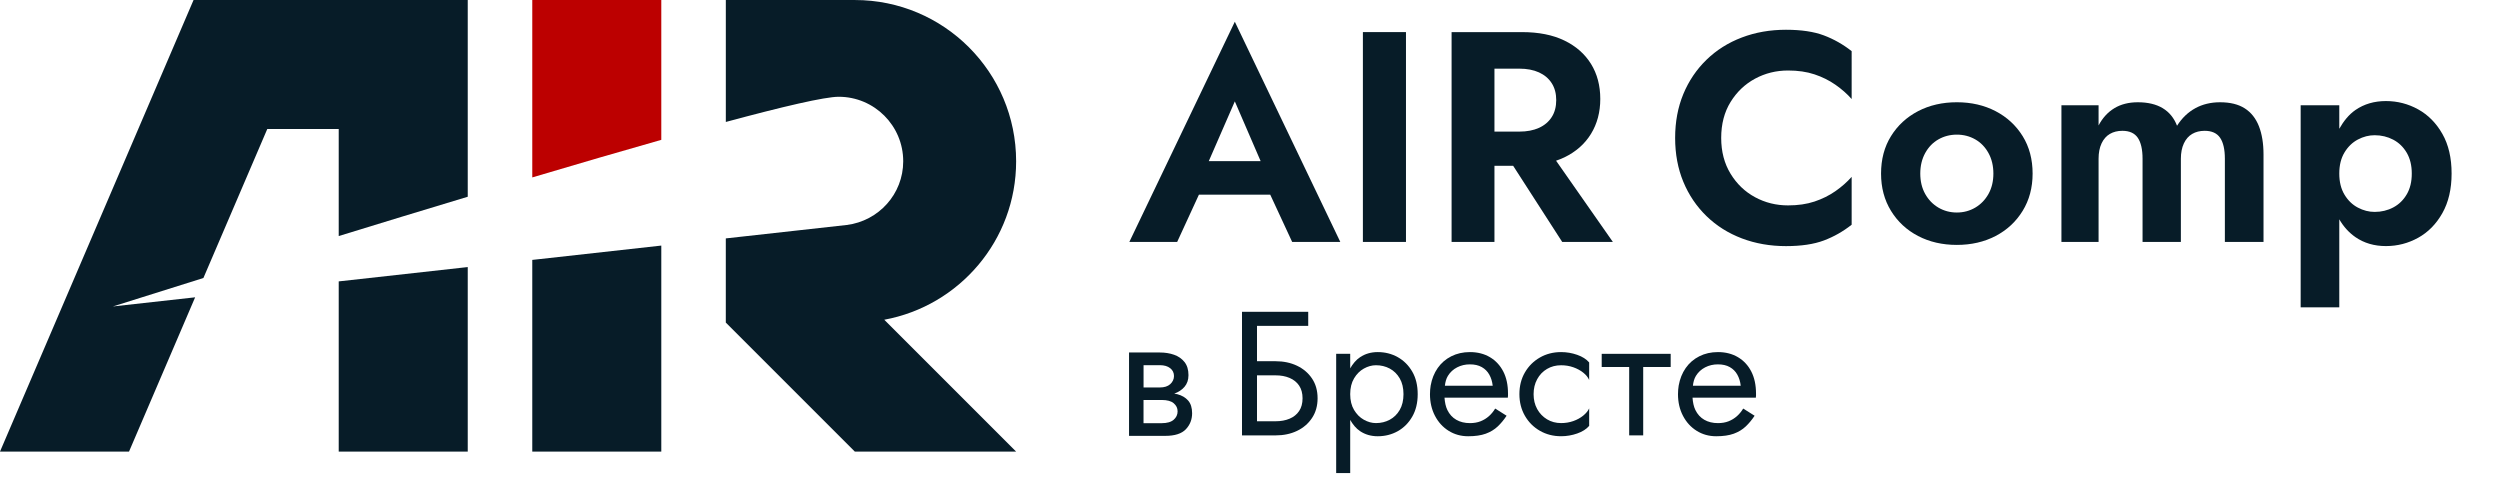
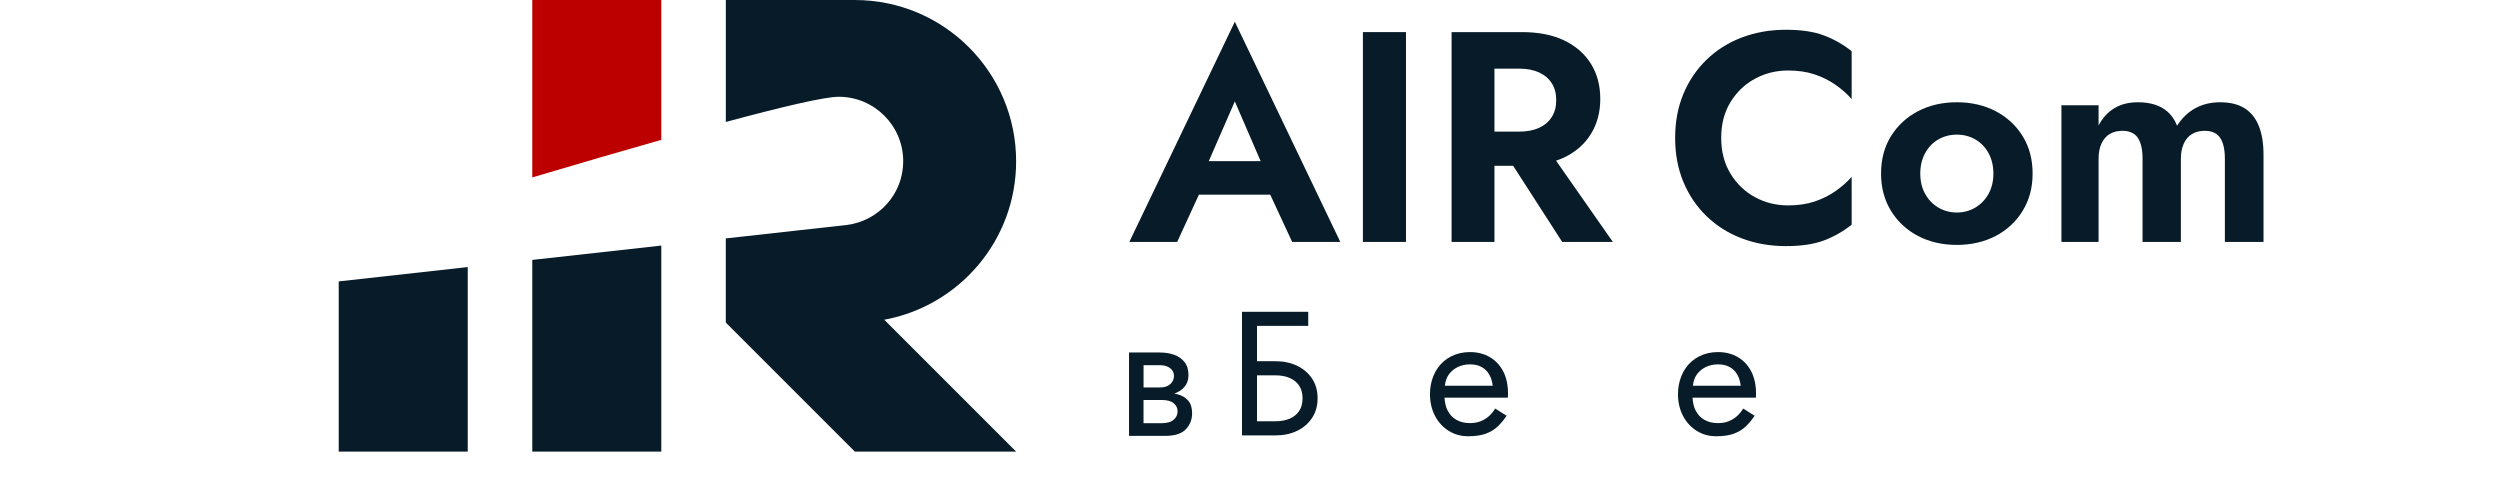
<svg xmlns="http://www.w3.org/2000/svg" id="Layer_1" x="0px" y="0px" width="155.01px" height="31.002px" viewBox="0 0 155.01 31.002" style="enable-background:new 0 0 155.01 31.002;" xml:space="preserve">
  <style type="text/css"> .st0{fill:#071C28;} .st1{fill:#BC0000;} </style>
  <g id="Mogilev_00000054251278191496599780000012294514449852259980_">
    <g id="Icon_00000079478097456773393420000011216075425430629282_">
      <path class="st0" d="M63.004,10.001c0-5.523-4.477-10-10-10h-8v7.561C48.541,6.609,51.138,6,52.003,6c2.209,0,4,1.791,4,4 c0,2.036-1.526,3.698-3.494,3.949l-7.506,0.833v5.218l-0.001,0l8,8h10.001l-8.175-8.175C59.479,18.968,63.004,14.9,63.004,10.001z " />
      <g>
        <path class="st1" d="M41.003,8.671V0.002h-8v10.999C35.798,10.17,38.522,9.374,41.003,8.671z" />
        <polygon class="st0" points="33.003,16.115 33.003,28.002 41.003,28.002 41.003,15.227 " />
      </g>
      <g>
-         <path class="st0" d="M7,19.001c0,0,2.194-0.696,5.612-1.764L16.572,8h4.43v6.636c2.548-0.784,5.267-1.614,8-2.437V8V0.002V0 h-9.001h-7.998h-0.002L0,28h8l4.099-9.565L7,19.001z" />
        <polygon class="st0" points="21.002,17.447 21.002,28.002 29.002,28.002 29.002,16.559 " />
      </g>
    </g>
    <g>
      <path class="st0" d="M70.023,15.001h2.966l1.348-2.93h4.423l1.359,2.93h2.985L76.564,1.347L70.023,15.001z M78.164,9.989H74.95 l1.614-3.703L78.164,9.989z" />
      <rect x="84.505" y="1.99" class="st0" width="2.671" height="13.011" />
      <path class="st0" d="M96.993,9.759c0.719-0.347,1.27-0.832,1.655-1.459c0.384-0.626,0.576-1.348,0.576-2.165 c0-0.83-0.192-1.555-0.576-2.174c-0.385-0.62-0.936-1.103-1.655-1.45c-0.719-0.347-1.593-0.52-2.621-0.52h-1.71h-1.041h-1.617 v13.011h2.658V10.28h1.16l3.041,4.721h3.141l-3.522-5.037C96.659,9.903,96.831,9.837,96.993,9.759z M92.662,4.257h1.543 c0.471,0,0.876,0.077,1.218,0.232c0.34,0.156,0.604,0.378,0.79,0.67c0.186,0.291,0.279,0.641,0.279,1.05s-0.093,0.759-0.279,1.05 c-0.186,0.291-0.449,0.514-0.79,0.669c-0.341,0.155-0.747,0.232-1.218,0.232h-1.543V4.257z" />
      <path class="st0" d="M110.738,1.845c-0.983,0-1.895,0.159-2.736,0.479c-0.842,0.319-1.573,0.78-2.193,1.382 c-0.62,0.603-1.099,1.312-1.437,2.128c-0.338,0.817-0.507,1.724-0.507,2.718c0,0.995,0.169,1.901,0.507,2.718 c0.338,0.817,0.817,1.526,1.437,2.129c0.62,0.602,1.351,1.062,2.193,1.382c0.841,0.319,1.753,0.479,2.736,0.479 c0.945,0,1.729-0.117,2.349-0.35c0.62-0.233,1.194-0.56,1.723-0.977v-2.967c-0.283,0.319-0.617,0.614-1.004,0.885 c-0.387,0.27-0.82,0.485-1.299,0.645c-0.479,0.16-1.026,0.239-1.64,0.239c-0.737,0-1.419-0.168-2.045-0.507 c-0.626-0.337-1.133-0.822-1.52-1.455s-0.581-1.373-0.581-2.221c0-0.859,0.194-1.603,0.581-2.229 c0.387-0.626,0.894-1.108,1.52-1.446c0.626-0.337,1.308-0.506,2.045-0.506c0.614,0,1.161,0.079,1.64,0.239 c0.479,0.159,0.912,0.375,1.299,0.645c0.387,0.271,0.722,0.565,1.004,0.885V3.172c-0.528-0.417-1.103-0.743-1.723-0.977 C112.466,1.962,111.683,1.845,110.738,1.845z" />
      <path class="st0" d="M123.736,6.893c-0.707-0.368-1.508-0.553-2.404-0.553c-0.897,0-1.698,0.185-2.405,0.553 c-0.707,0.369-1.265,0.885-1.677,1.548s-0.617,1.438-0.617,2.321c0,0.873,0.206,1.644,0.617,2.312 c0.412,0.67,0.97,1.188,1.677,1.558c0.707,0.368,1.508,0.553,2.405,0.553c0.896,0,1.698-0.185,2.404-0.553 c0.706-0.369,1.265-0.888,1.677-1.558c0.411-0.669,0.617-1.439,0.617-2.312c0-0.884-0.206-1.658-0.617-2.321 C125.001,7.778,124.442,7.262,123.736,6.893z M123.294,12.025c-0.203,0.362-0.476,0.645-0.82,0.848 c-0.344,0.202-0.725,0.304-1.142,0.304c-0.418,0-0.799-0.102-1.143-0.304c-0.344-0.203-0.617-0.485-0.82-0.848 s-0.304-0.783-0.304-1.263c0-0.479,0.102-0.902,0.304-1.271c0.203-0.369,0.476-0.651,0.82-0.848 c0.344-0.196,0.725-0.295,1.143-0.295c0.417,0,0.798,0.099,1.142,0.295s0.617,0.479,0.82,0.848 c0.203,0.368,0.304,0.792,0.304,1.271C123.598,11.242,123.496,11.663,123.294,12.025z" />
      <path class="st0" d="M139.185,6.719c-0.393-0.252-0.903-0.378-1.529-0.378c-0.577,0-1.09,0.123-1.538,0.369 c-0.449,0.245-0.827,0.607-1.133,1.087c-0.184-0.479-0.479-0.842-0.884-1.087c-0.406-0.246-0.921-0.369-1.548-0.369 c-0.565,0-1.05,0.123-1.456,0.369c-0.405,0.245-0.731,0.602-0.977,1.068V6.525h-2.303v8.476h2.303V9.842 c0-0.368,0.061-0.685,0.184-0.949c0.123-0.264,0.295-0.46,0.516-0.589s0.479-0.193,0.774-0.193c0.442,0,0.761,0.145,0.958,0.433 c0.196,0.289,0.295,0.722,0.295,1.299v5.159h2.376V9.842c0-0.368,0.062-0.685,0.185-0.949c0.123-0.264,0.295-0.46,0.516-0.589 c0.221-0.129,0.479-0.193,0.774-0.193c0.442,0,0.762,0.145,0.958,0.433c0.197,0.289,0.295,0.722,0.295,1.299v5.159h2.396V9.584 c0-0.688-0.095-1.274-0.286-1.76C139.87,7.339,139.578,6.97,139.185,6.719z" />
-       <path class="st0" d="M151.438,8.303c-0.381-0.67-0.881-1.177-1.501-1.521c-0.621-0.344-1.287-0.516-1.999-0.516 c-0.725,0-1.354,0.185-1.889,0.553c-0.417,0.288-0.737,0.695-1.004,1.166V6.525h-2.395v12.529h2.395v-5.456 c0.264,0.457,0.599,0.827,1.004,1.107c0.534,0.368,1.164,0.553,1.889,0.553c0.712,0,1.378-0.172,1.999-0.516 c0.62-0.344,1.121-0.854,1.501-1.529s0.571-1.492,0.571-2.451C152.01,9.793,151.819,8.972,151.438,8.303z M149.227,12.052 c-0.209,0.356-0.488,0.627-0.838,0.811c-0.35,0.185-0.734,0.276-1.151,0.276c-0.356,0-0.704-0.089-1.041-0.267 c-0.338-0.178-0.614-0.445-0.829-0.802c-0.215-0.356-0.323-0.792-0.323-1.309c0-0.516,0.107-0.951,0.323-1.308 c0.215-0.356,0.491-0.623,0.829-0.802c0.337-0.178,0.685-0.267,1.041-0.267c0.417,0,0.801,0.092,1.151,0.276 c0.35,0.184,0.629,0.454,0.838,0.811s0.313,0.786,0.313,1.289C149.541,11.266,149.436,11.697,149.227,12.052z" />
    </g>
    <g>
      <path class="st0" d="M80.419,22.676c-0.39-0.186-0.834-0.279-1.33-0.279h-1.15v-2.19h3.176v-0.876h-4.106v7.665h0.515h0.416h1.15 c0.496,0,0.94-0.093,1.33-0.279c0.39-0.186,0.701-0.453,0.931-0.8c0.23-0.347,0.345-0.754,0.345-1.221 c0-0.475-0.115-0.883-0.345-1.226C81.121,23.127,80.81,22.863,80.419,22.676z M80.551,25.485c-0.142,0.212-0.34,0.371-0.592,0.476 c-0.251,0.106-0.542,0.159-0.87,0.159h-1.15v-2.847h1.15c0.328,0,0.619,0.053,0.87,0.16c0.252,0.106,0.449,0.264,0.592,0.476 c0.142,0.211,0.213,0.475,0.213,0.788C80.764,25.011,80.693,25.273,80.551,25.485z" />
-       <path class="st0" d="M86.669,22.146c-0.374-0.21-0.788-0.315-1.245-0.315c-0.413,0-0.777,0.105-1.092,0.315 c-0.253,0.169-0.45,0.411-0.614,0.694v-0.901h-0.87v7.392h0.87v-3.296c0.164,0.286,0.361,0.53,0.614,0.699 c0.315,0.21,0.679,0.315,1.092,0.315c0.457,0,0.871-0.106,1.245-0.315c0.373-0.21,0.672-0.511,0.897-0.903 c0.225-0.391,0.337-0.854,0.337-1.391c0-0.543-0.112-1.009-0.337-1.397C87.341,22.655,87.042,22.357,86.669,22.146z M86.789,25.418c-0.156,0.267-0.362,0.471-0.62,0.608c-0.257,0.138-0.542,0.207-0.853,0.207c-0.254,0-0.504-0.069-0.75-0.207 c-0.247-0.137-0.449-0.341-0.609-0.608c-0.16-0.268-0.239-0.595-0.239-0.979s0.08-0.71,0.239-0.978 c0.159-0.268,0.362-0.471,0.609-0.609c0.246-0.137,0.496-0.206,0.75-0.206c0.311,0,0.596,0.069,0.853,0.206 c0.257,0.138,0.464,0.341,0.62,0.609c0.155,0.268,0.233,0.594,0.233,0.978S86.944,25.15,86.789,25.418z" />
      <path class="st0" d="M92.381,22.146c-0.355-0.21-0.768-0.315-1.239-0.315c-0.428,0-0.814,0.087-1.158,0.261 c-0.344,0.174-0.625,0.417-0.842,0.728c-0.217,0.312-0.362,0.674-0.435,1.087c-0.015,0.087-0.026,0.174-0.032,0.261 c-0.007,0.087-0.011,0.178-0.011,0.272c0,0.5,0.104,0.947,0.31,1.343c0.206,0.395,0.489,0.705,0.848,0.929 c0.359,0.225,0.763,0.337,1.212,0.337c0.435,0,0.797-0.053,1.087-0.158c0.29-0.106,0.536-0.254,0.739-0.446 c0.203-0.192,0.388-0.414,0.555-0.668l-0.707-0.446c-0.109,0.181-0.239,0.339-0.391,0.474c-0.152,0.134-0.324,0.239-0.516,0.315 c-0.192,0.076-0.411,0.114-0.658,0.114c-0.326,0-0.609-0.069-0.848-0.207c-0.239-0.137-0.424-0.341-0.554-0.608 c-0.104-0.214-0.155-0.475-0.176-0.762h3.926c0.007-0.043,0.011-0.087,0.011-0.13c0-0.043,0-0.087,0-0.13 c0-0.529-0.098-0.984-0.293-1.364C93.011,22.652,92.736,22.357,92.381,22.146z M89.589,23.918 c0.025-0.227,0.079-0.437,0.188-0.614c0.141-0.228,0.331-0.404,0.571-0.527c0.239-0.124,0.503-0.185,0.793-0.185 c0.29,0,0.534,0.056,0.734,0.169c0.199,0.112,0.355,0.267,0.467,0.467s0.183,0.429,0.212,0.691H89.589z" />
-       <path class="st0" d="M96.795,21.831c-0.486,0-0.924,0.112-1.315,0.336c-0.391,0.225-0.702,0.532-0.929,0.924 c-0.228,0.391-0.342,0.841-0.342,1.348c0,0.5,0.114,0.947,0.342,1.343c0.228,0.395,0.538,0.705,0.929,0.929 c0.391,0.225,0.829,0.337,1.315,0.337c0.34,0,0.672-0.056,0.995-0.169c0.322-0.112,0.571-0.27,0.745-0.473V25.32 c-0.072,0.159-0.196,0.309-0.37,0.451c-0.174,0.141-0.379,0.254-0.614,0.337c-0.236,0.083-0.487,0.125-0.755,0.125 c-0.326,0-0.618-0.078-0.875-0.234s-0.46-0.367-0.609-0.635c-0.149-0.268-0.223-0.577-0.223-0.924 c0-0.348,0.074-0.658,0.223-0.929c0.148-0.272,0.351-0.484,0.609-0.635c0.257-0.153,0.549-0.228,0.875-0.228 c0.268,0,0.52,0.042,0.755,0.124c0.236,0.083,0.44,0.194,0.614,0.332c0.174,0.137,0.297,0.29,0.37,0.457v-1.088 c-0.174-0.203-0.422-0.36-0.745-0.473C97.466,21.887,97.135,21.831,96.795,21.831z" />
-       <polygon class="st0" points="99.312,22.755 101.016,22.755 101.016,26.995 101.885,26.995 101.885,22.755 103.589,22.755 103.589,21.939 99.312,21.939 " />
      <path class="st0" d="M108.585,23.032c-0.196-0.381-0.471-0.675-0.826-0.886c-0.355-0.21-0.768-0.315-1.239-0.315 c-0.428,0-0.814,0.087-1.158,0.261c-0.344,0.174-0.625,0.417-0.842,0.728c-0.217,0.312-0.362,0.674-0.435,1.087 c-0.015,0.087-0.026,0.174-0.032,0.261c-0.007,0.087-0.011,0.178-0.011,0.272c0,0.5,0.103,0.947,0.31,1.343 c0.206,0.395,0.489,0.705,0.848,0.929c0.359,0.225,0.763,0.337,1.212,0.337c0.435,0,0.797-0.053,1.087-0.158 c0.29-0.106,0.536-0.254,0.739-0.446c0.203-0.192,0.388-0.414,0.555-0.668l-0.707-0.446c-0.109,0.181-0.239,0.339-0.391,0.474 c-0.152,0.134-0.324,0.239-0.516,0.315c-0.192,0.076-0.411,0.114-0.658,0.114c-0.326,0-0.609-0.069-0.848-0.207 c-0.239-0.137-0.424-0.341-0.554-0.608c-0.104-0.214-0.155-0.475-0.176-0.762h3.926c0.007-0.043,0.011-0.087,0.011-0.13 c0-0.043,0-0.087,0-0.13C108.879,23.867,108.781,23.412,108.585,23.032z M104.967,23.918c0.025-0.227,0.079-0.437,0.188-0.614 c0.141-0.228,0.331-0.404,0.571-0.527c0.239-0.124,0.503-0.185,0.793-0.185c0.29,0,0.534,0.056,0.734,0.169 c0.199,0.112,0.355,0.267,0.467,0.467s0.183,0.429,0.212,0.691H104.967z" />
      <path class="st0" d="M73.668,24.834c-0.165-0.188-0.39-0.319-0.674-0.393c-0.058-0.015-0.124-0.022-0.185-0.034 c0.26-0.094,0.472-0.233,0.634-0.421c0.165-0.191,0.247-0.433,0.247-0.725c0-0.337-0.082-0.609-0.247-0.815 c-0.165-0.206-0.38-0.356-0.646-0.45c-0.266-0.093-0.56-0.14-0.882-0.14h-1.011h-0.371h-0.528v5.169h0.528h0.371h1.348 c0.592,0,1.017-0.137,1.276-0.41s0.388-0.605,0.388-0.995C73.915,25.283,73.833,25.021,73.668,24.834z M71.915,22.642 c0.27,0,0.483,0.062,0.641,0.186c0.157,0.123,0.236,0.287,0.236,0.489c0,0.097-0.021,0.189-0.062,0.275 c-0.041,0.086-0.099,0.163-0.174,0.23c-0.075,0.067-0.167,0.118-0.275,0.152c-0.109,0.033-0.23,0.05-0.365,0.05h-1.011v-1.382 H71.915z M72.774,26.025c-0.161,0.142-0.41,0.214-0.747,0.214h-1.124V24.8h1.124c0.172,0,0.32,0.017,0.444,0.051 c0.123,0.033,0.225,0.084,0.303,0.151c0.079,0.068,0.139,0.143,0.18,0.225c0.041,0.082,0.062,0.176,0.062,0.281 C73.016,25.71,72.935,25.883,72.774,26.025z" />
    </g>
  </g>
</svg>